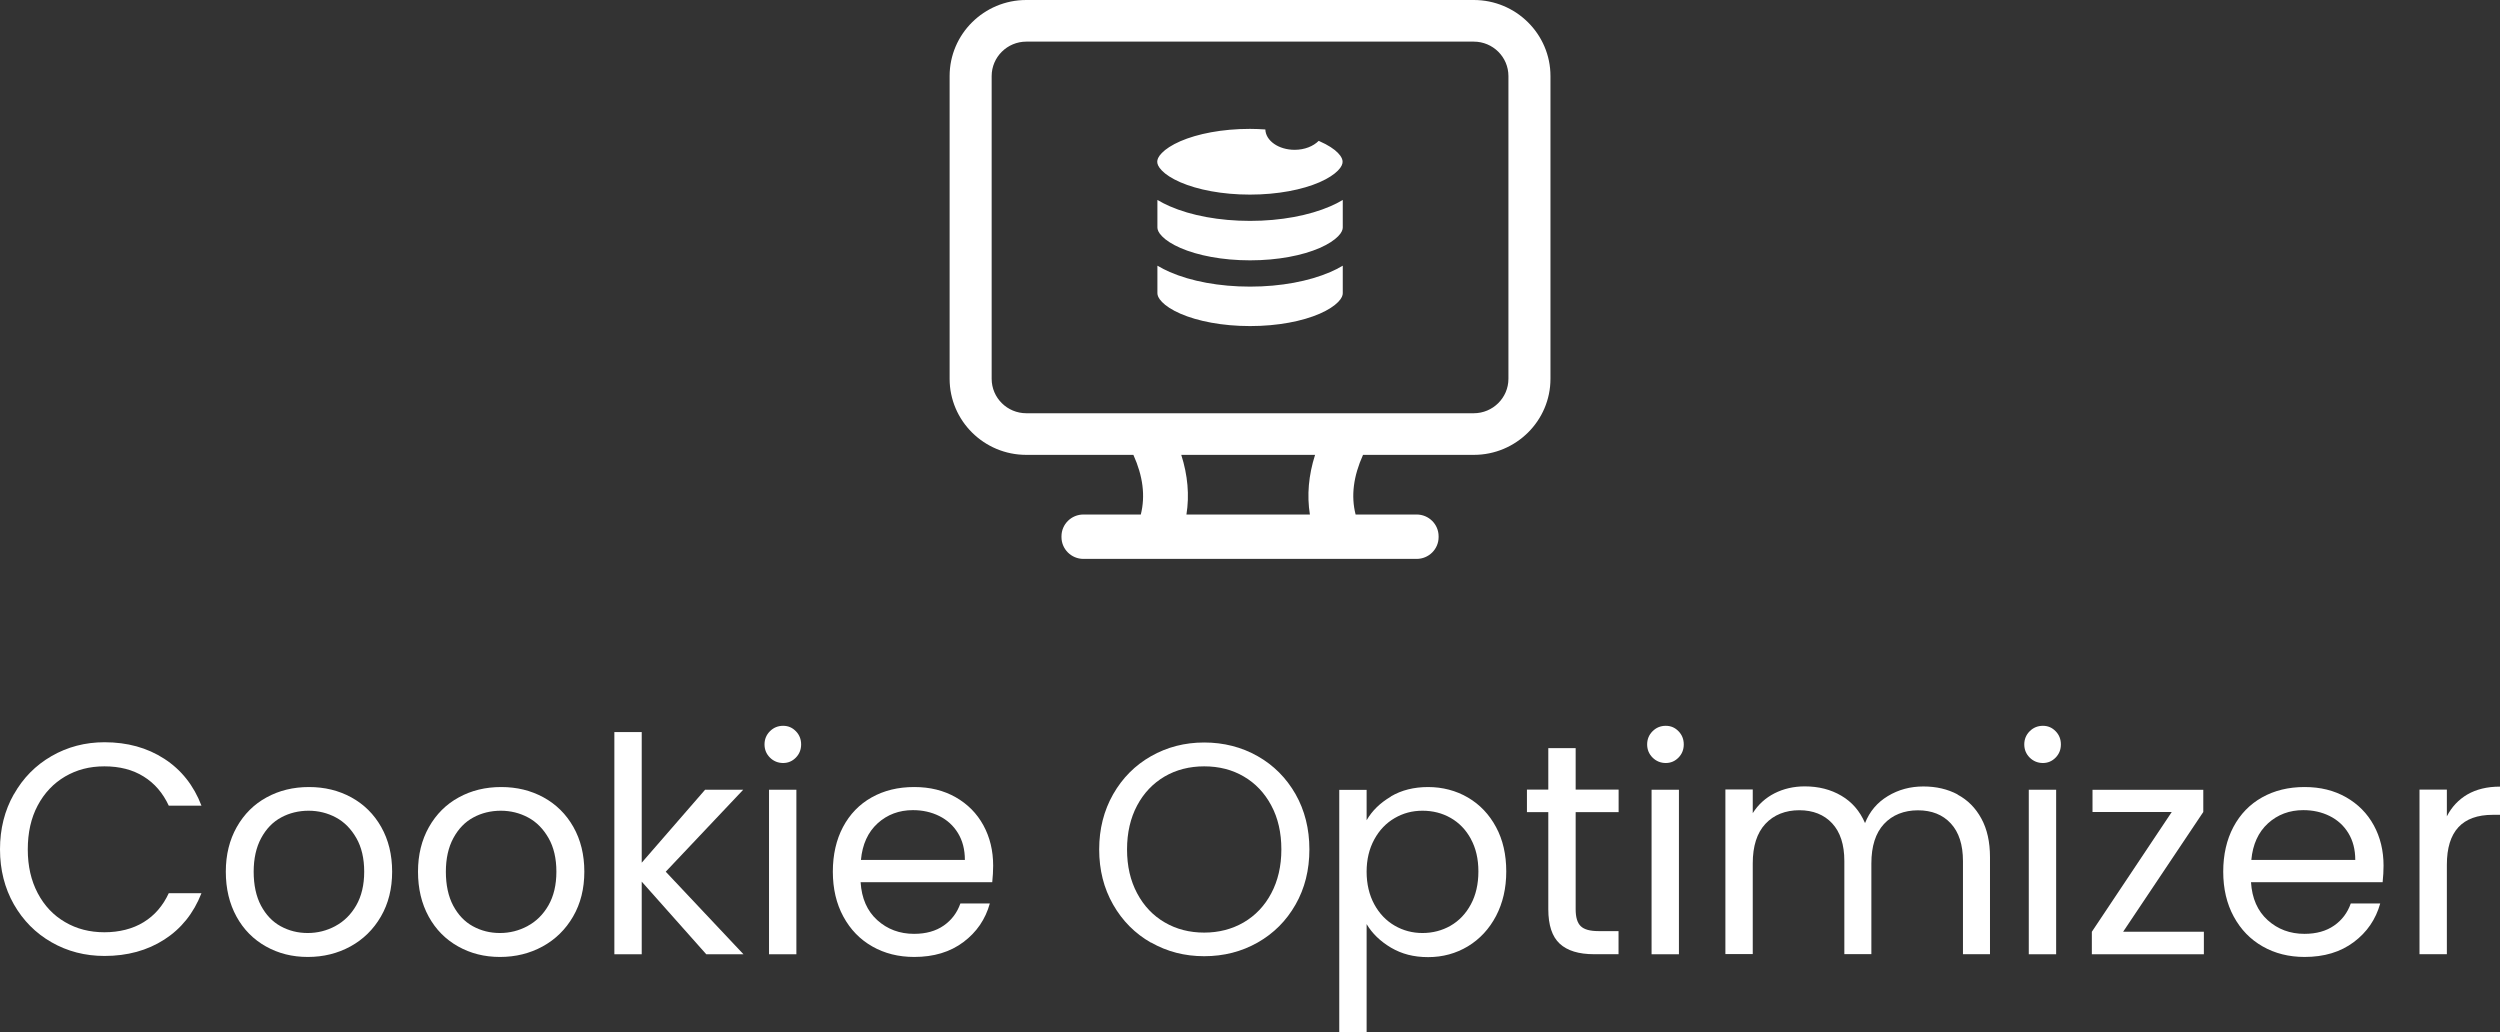
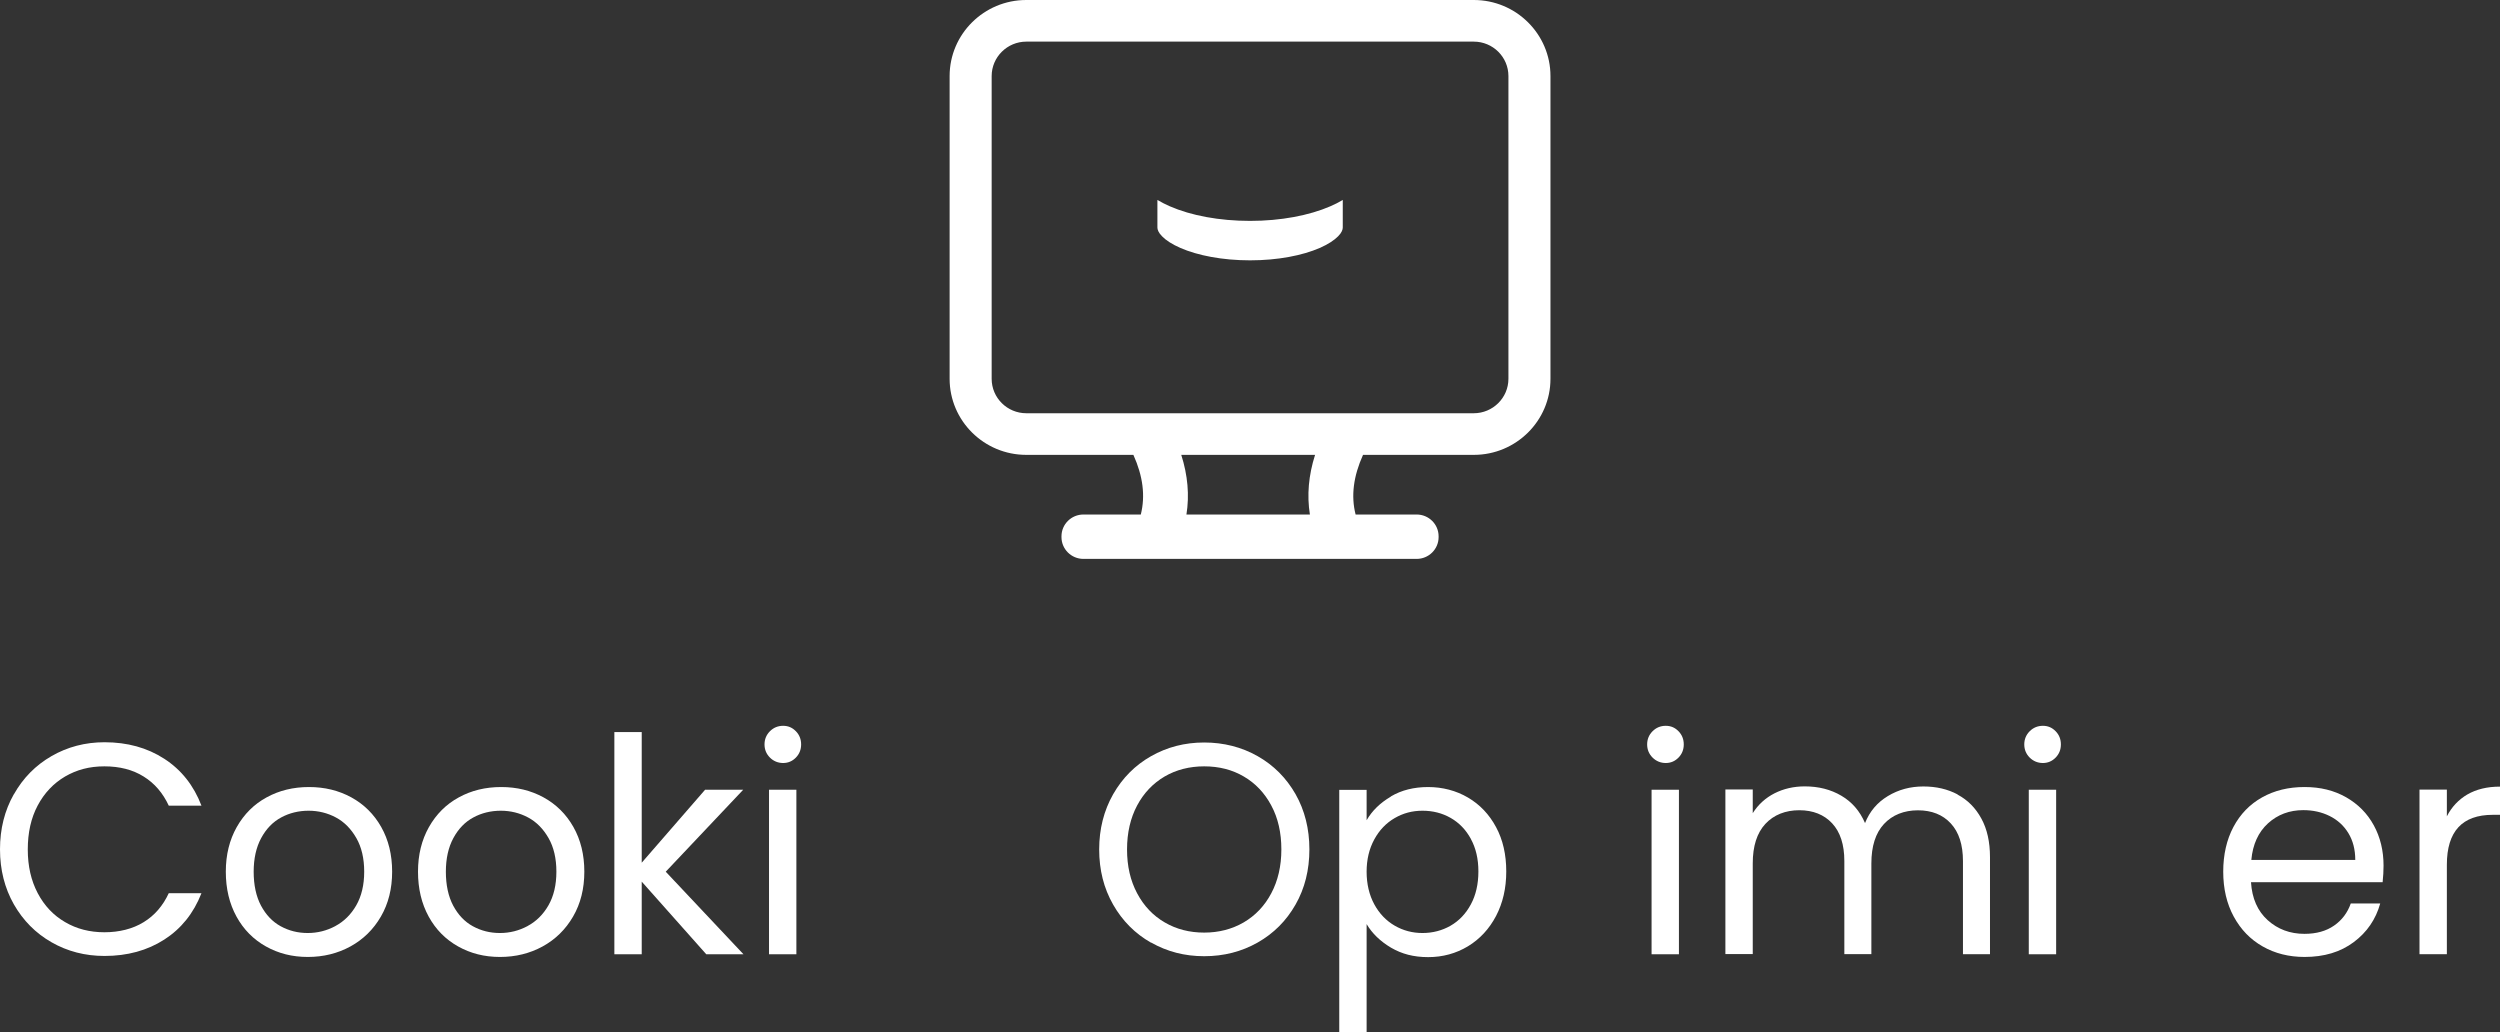
<svg xmlns="http://www.w3.org/2000/svg" id="_レイヤー_2" viewBox="0 0 299.7 123.76">
  <rect x="0" y="0" width="299.7" height="123.76" fill="#333333" stroke="none" />
  <defs>
    <style>.cls-1{fill:#fff;stroke-width:0px;}</style>
  </defs>
  <g id="_レイヤー_1-2">
    <path class="cls-1" d="M176.66,0h-53.63c-5.07,0-9.19,4.09-9.19,9.12v36.29c0,5.03,4.12,9.12,9.19,9.12h12.84c1.15,2.55,1.45,4.92.89,7.15h-6.88c-1.45,0-2.63,1.17-2.63,2.61v.1c0,1.44,1.18,2.61,2.63,2.61h39.95c1.45,0,2.63-1.17,2.63-2.61v-.1c0-1.44-1.18-2.61-2.63-2.61h-7.32c-.57-2.23-.26-4.6.89-7.15h13.28c5.07,0,9.19-4.09,9.19-9.12V9.12c0-5.03-4.12-9.12-9.19-9.12ZM157.03,61.68h-14.8c.37-2.31.16-4.7-.62-7.15h16.04c-.78,2.45-.99,4.84-.62,7.15ZM180.83,45.41c0,2.28-1.87,4.13-4.16,4.13h-53.63c-2.3,0-4.16-1.85-4.16-4.13V9.12c0-2.28,1.87-4.13,4.16-4.13h53.63c2.3,0,4.16,1.85,4.16,4.13v36.29Z" />
-     <path class="cls-1" d="M149.85,34.36c-3.67,0-7.07-.64-9.61-1.75-.51-.22-1.01-.48-1.49-.76v3.3c0,.24.1.59.55,1.05.45.47,1.19.96,2.22,1.41,2.05.89,5,1.48,8.34,1.48s6.29-.59,8.34-1.48c1.03-.45,1.76-.94,2.22-1.41.45-.46.55-.81.55-1.05v-3.3c-.48.29-.98.54-1.49.76-2.54,1.1-5.94,1.75-9.61,1.75Z" />
-     <path class="cls-1" d="M158.19,16.93s-.07-.03-.11-.04c-.64.64-1.68,1.07-2.88,1.07-1.92,0-3.47-1.09-3.51-2.44-.6-.04-1.22-.07-1.85-.07-3.34,0-6.29.59-8.34,1.48-1.03.45-1.76.94-2.22,1.41-.45.46-.55.81-.55,1.05s.1.59.55,1.05c.45.47,1.19.96,2.22,1.41,2.05.89,5,1.48,8.34,1.48s6.29-.59,8.34-1.48c1.03-.45,1.76-.94,2.22-1.41.45-.46.55-.81.55-1.05s-.1-.59-.55-1.05c-.45-.47-1.19-.96-2.22-1.41Z" />
    <path class="cls-1" d="M149.85,26.48c-3.67,0-7.07-.64-9.61-1.75-.51-.22-1.01-.48-1.49-.76v3.3c0,.24.1.59.55,1.05.45.47,1.19.96,2.22,1.41,2.05.89,5,1.48,8.34,1.48s6.29-.59,8.34-1.48c1.03-.45,1.76-.94,2.22-1.41.45-.46.55-.81.55-1.05v-3.3c-.48.29-.98.54-1.49.76-2.54,1.1-5.94,1.75-9.61,1.75Z" />
    <path class="cls-1" d="M1.66,95.23c1.1-1.96,2.61-3.49,4.52-4.59,1.91-1.1,4.03-1.66,6.35-1.66,2.74,0,5.12.66,7.16,1.98,2.04,1.32,3.53,3.19,4.46,5.62h-3.92c-.7-1.51-1.7-2.68-3.01-3.49-1.31-.82-2.88-1.22-4.7-1.22s-3.32.41-4.72,1.22c-1.39.82-2.48,1.97-3.28,3.47s-1.19,3.26-1.19,5.27.4,3.74,1.19,5.24c.79,1.5,1.88,2.66,3.28,3.47,1.39.82,2.96,1.22,4.72,1.22s3.39-.4,4.7-1.21c1.31-.8,2.31-1.96,3.01-3.47h3.92c-.94,2.4-2.42,4.25-4.46,5.56-2.04,1.31-4.43,1.96-7.16,1.96-2.33,0-4.45-.55-6.35-1.64-1.91-1.09-3.41-2.61-4.52-4.55-1.1-1.94-1.66-4.14-1.66-6.59s.55-4.65,1.66-6.61Z" />
    <path class="cls-1" d="M31.88,113.46c-1.5-.84-2.68-2.03-3.53-3.58-.85-1.55-1.28-3.34-1.28-5.38s.44-3.8,1.31-5.35c.88-1.55,2.07-2.74,3.58-3.56,1.51-.83,3.2-1.24,5.08-1.24s3.56.41,5.08,1.24c1.51.83,2.71,2.01,3.58,3.55s1.31,3.32,1.31,5.36-.45,3.83-1.35,5.38c-.9,1.55-2.12,2.74-3.65,3.58-1.54.84-3.24,1.26-5.11,1.26s-3.52-.42-5.02-1.26ZM40.21,111.01c1.03-.55,1.87-1.38,2.5-2.48.63-1.1.95-2.45.95-4.03s-.31-2.93-.94-4.03-1.44-1.93-2.45-2.47-2.1-.81-3.28-.81-2.3.27-3.29.81c-1,.54-1.79,1.36-2.39,2.47s-.9,2.45-.9,4.03.29,2.96.88,4.07c.59,1.1,1.37,1.93,2.36,2.47s2.06.81,3.24.81,2.28-.28,3.31-.83Z" />
    <path class="cls-1" d="M54.92,113.46c-1.5-.84-2.68-2.03-3.53-3.58-.85-1.55-1.28-3.34-1.28-5.38s.44-3.8,1.31-5.35c.88-1.55,2.07-2.74,3.58-3.56,1.51-.83,3.2-1.24,5.08-1.24s3.56.41,5.08,1.24c1.51.83,2.71,2.01,3.58,3.55s1.31,3.32,1.31,5.36-.45,3.83-1.35,5.38c-.9,1.55-2.12,2.74-3.65,3.58-1.54.84-3.24,1.26-5.11,1.26s-3.52-.42-5.02-1.26ZM63.25,111.01c1.03-.55,1.87-1.38,2.5-2.48.63-1.1.95-2.45.95-4.03s-.31-2.93-.94-4.03-1.44-1.93-2.45-2.47-2.1-.81-3.28-.81-2.3.27-3.29.81c-1,.54-1.79,1.36-2.39,2.47s-.9,2.45-.9,4.03.29,2.96.88,4.07c.59,1.1,1.37,1.93,2.36,2.47s2.06.81,3.24.81,2.28-.28,3.31-.83Z" />
    <path class="cls-1" d="M84.67,114.4l-7.74-8.71v8.71h-3.28v-26.64h3.28v15.66l7.6-8.75h4.57l-9.29,9.83,9.32,9.9h-4.46Z" />
    <path class="cls-1" d="M92.3,90.82c-.43-.43-.65-.96-.65-1.58s.22-1.15.65-1.58.96-.65,1.58-.65,1.11.22,1.53.65.63.96.63,1.58-.21,1.15-.63,1.58-.93.65-1.53.65-1.15-.22-1.58-.65ZM95.47,94.67v19.73h-3.28v-19.73h3.28Z" />
-     <path class="cls-1" d="M118.94,105.76h-15.77c.12,1.94.79,3.46,2,4.55,1.21,1.09,2.68,1.64,4.41,1.64,1.42,0,2.6-.33,3.55-.99.95-.66,1.61-1.54,2-2.65h3.53c-.53,1.9-1.58,3.44-3.17,4.63s-3.55,1.78-5.9,1.78c-1.87,0-3.55-.42-5.02-1.26-1.48-.84-2.63-2.03-3.47-3.58-.84-1.55-1.26-3.34-1.26-5.38s.41-3.83,1.22-5.36c.82-1.54,1.96-2.72,3.44-3.55,1.48-.83,3.17-1.24,5.09-1.24s3.53.41,4.97,1.22c1.44.82,2.55,1.94,3.33,3.37.78,1.43,1.17,3.04,1.17,4.84,0,.62-.04,1.28-.11,1.98ZM114.84,99.87c-.55-.9-1.3-1.58-2.25-2.05s-2-.7-3.15-.7c-1.66,0-3.07.53-4.23,1.58-1.16,1.06-1.83,2.52-2,4.39h12.46c0-1.25-.28-2.32-.83-3.22Z" />
    <path class="cls-1" d="M137.99,113.01c-1.92-1.09-3.44-2.62-4.55-4.57-1.12-1.96-1.67-4.16-1.67-6.61s.56-4.65,1.67-6.61c1.12-1.96,2.63-3.48,4.55-4.57,1.92-1.09,4.04-1.64,6.37-1.64s4.49.55,6.41,1.64c1.92,1.09,3.43,2.61,4.54,4.55,1.1,1.94,1.66,4.15,1.66,6.62s-.55,4.68-1.66,6.62c-1.1,1.94-2.62,3.46-4.54,4.55s-4.06,1.64-6.41,1.64-4.45-.55-6.37-1.64ZM149.09,110.58c1.4-.82,2.51-1.98,3.31-3.49.8-1.51,1.21-3.26,1.21-5.26s-.4-3.77-1.21-5.27c-.8-1.5-1.9-2.66-3.29-3.47-1.39-.82-2.98-1.22-4.75-1.22s-3.36.41-4.75,1.22c-1.39.82-2.49,1.97-3.29,3.47-.8,1.5-1.21,3.26-1.21,5.27s.4,3.74,1.21,5.26c.8,1.51,1.91,2.68,3.31,3.49,1.4.82,2.98,1.22,4.73,1.22s3.33-.41,4.73-1.22Z" />
    <path class="cls-1" d="M166.73,95.48c1.28-.76,2.78-1.13,4.48-1.13s3.34.42,4.77,1.26c1.43.84,2.55,2.02,3.37,3.55.82,1.52,1.22,3.29,1.22,5.31s-.41,3.77-1.22,5.33c-.82,1.56-1.94,2.77-3.37,3.64-1.43.86-3.02,1.3-4.77,1.3s-3.16-.38-4.45-1.13c-1.28-.76-2.26-1.7-2.93-2.83v13h-3.28v-29.09h3.28v3.64c.65-1.13,1.61-2.07,2.9-2.83ZM176.33,100.57c-.6-1.1-1.41-1.94-2.43-2.52-1.02-.58-2.14-.86-3.37-.86s-2.31.29-3.33.88c-1.02.59-1.84,1.44-2.45,2.56-.61,1.12-.92,2.41-.92,3.87s.31,2.79.92,3.91,1.43,1.97,2.45,2.56c1.02.59,2.13.88,3.33.88s2.35-.29,3.37-.88c1.02-.59,1.83-1.44,2.43-2.56.6-1.12.9-2.43.9-3.94s-.3-2.78-.9-3.89Z" />
-     <path class="cls-1" d="M188.89,97.37v11.63c0,.96.2,1.64.61,2.03.41.4,1.12.59,2.12.59h2.41v2.77h-2.95c-1.82,0-3.19-.42-4.1-1.26-.91-.84-1.37-2.22-1.37-4.14v-11.63h-2.56v-2.7h2.56v-4.97h3.28v4.97h5.15v2.7h-5.15Z" />
    <path class="cls-1" d="M198.11,90.82c-.43-.43-.65-.96-.65-1.58s.22-1.15.65-1.58.96-.65,1.58-.65,1.11.22,1.53.65.63.96.63,1.58-.21,1.15-.63,1.58-.93.65-1.53.65-1.15-.22-1.58-.65ZM201.27,94.67v19.73h-3.28v-19.73h3.28Z" />
    <path class="cls-1" d="M234.68,95.26c1.2.64,2.15,1.59,2.84,2.86.7,1.27,1.04,2.82,1.04,4.64v11.63h-3.24v-11.16c0-1.97-.49-3.47-1.46-4.52s-2.29-1.57-3.94-1.57-3.06.55-4.07,1.64c-1.01,1.09-1.51,2.67-1.51,4.73v10.87h-3.24v-11.16c0-1.97-.49-3.47-1.46-4.52-.97-1.04-2.29-1.57-3.94-1.57s-3.06.55-4.07,1.64c-1.01,1.09-1.51,2.67-1.51,4.73v10.87h-3.28v-19.73h3.28v2.84c.65-1.03,1.52-1.82,2.61-2.38,1.09-.55,2.3-.83,3.62-.83,1.66,0,3.12.37,4.39,1.12,1.27.74,2.22,1.84,2.84,3.28.55-1.39,1.46-2.47,2.74-3.24,1.27-.77,2.69-1.15,4.25-1.15s2.9.32,4.1.95Z" />
    <path class="cls-1" d="M243.32,90.82c-.43-.43-.65-.96-.65-1.58s.22-1.15.65-1.58.96-.65,1.58-.65,1.11.22,1.53.65.63.96.63,1.58-.21,1.15-.63,1.58-.93.65-1.53.65-1.15-.22-1.58-.65ZM246.49,94.67v19.73h-3.28v-19.73h3.28Z" />
-     <path class="cls-1" d="M254.52,111.7h9.68v2.7h-13.43v-2.7l9.58-14.36h-9.5v-2.66h13.28v2.66l-9.61,14.36Z" />
    <path class="cls-1" d="M285.62,105.76h-15.77c.12,1.94.79,3.46,2,4.55,1.21,1.09,2.68,1.64,4.41,1.64,1.42,0,2.6-.33,3.55-.99.95-.66,1.61-1.54,2-2.65h3.53c-.53,1.9-1.58,3.44-3.17,4.63s-3.55,1.78-5.9,1.78c-1.87,0-3.55-.42-5.02-1.26-1.48-.84-2.63-2.03-3.47-3.58-.84-1.55-1.26-3.34-1.26-5.38s.41-3.83,1.22-5.36c.82-1.54,1.96-2.72,3.44-3.55,1.48-.83,3.17-1.24,5.09-1.24s3.53.41,4.97,1.22c1.44.82,2.55,1.94,3.33,3.37.78,1.43,1.17,3.04,1.17,4.84,0,.62-.04,1.28-.11,1.98ZM281.52,99.87c-.55-.9-1.3-1.58-2.25-2.05s-2-.7-3.15-.7c-1.66,0-3.07.53-4.23,1.58-1.16,1.06-1.83,2.52-2,4.39h12.46c0-1.25-.28-2.32-.83-3.22Z" />
    <path class="cls-1" d="M295.79,95.24c1.07-.62,2.37-.94,3.91-.94v3.38h-.86c-3.67,0-5.51,1.99-5.51,5.98v10.73h-3.28v-19.73h3.28v3.2c.58-1.13,1.4-2,2.47-2.63Z" />
  </g>
</svg>